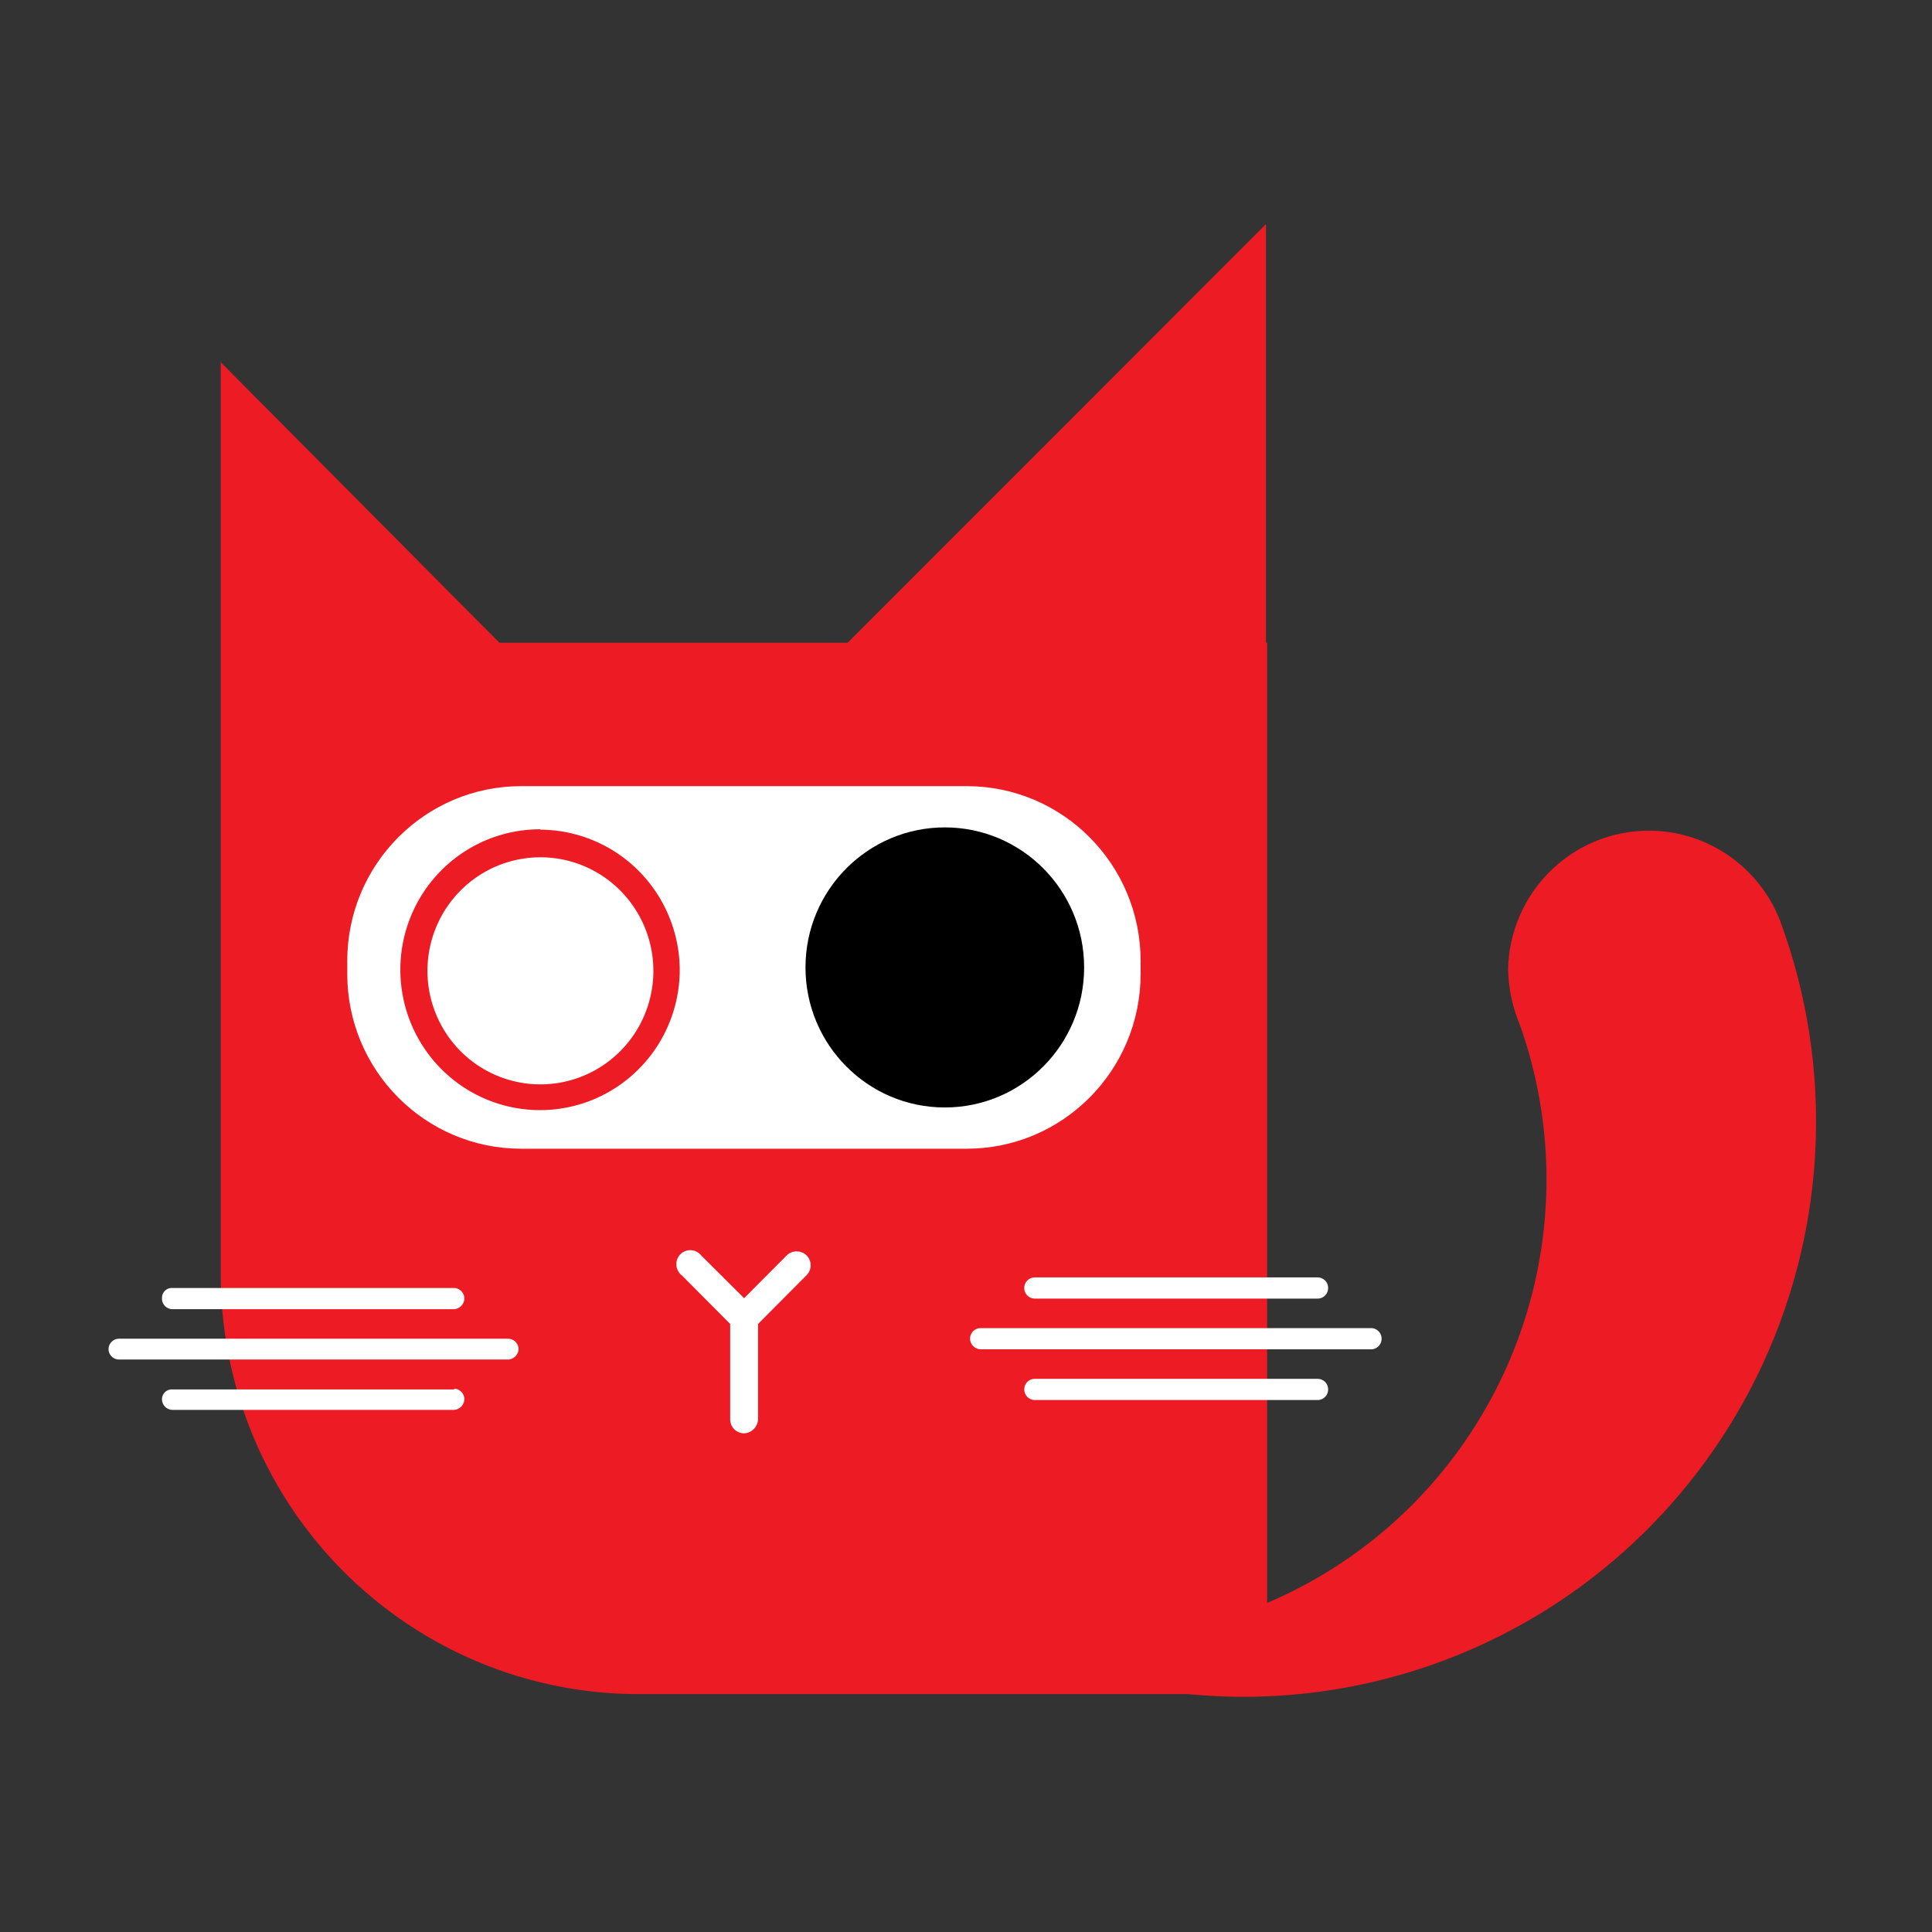
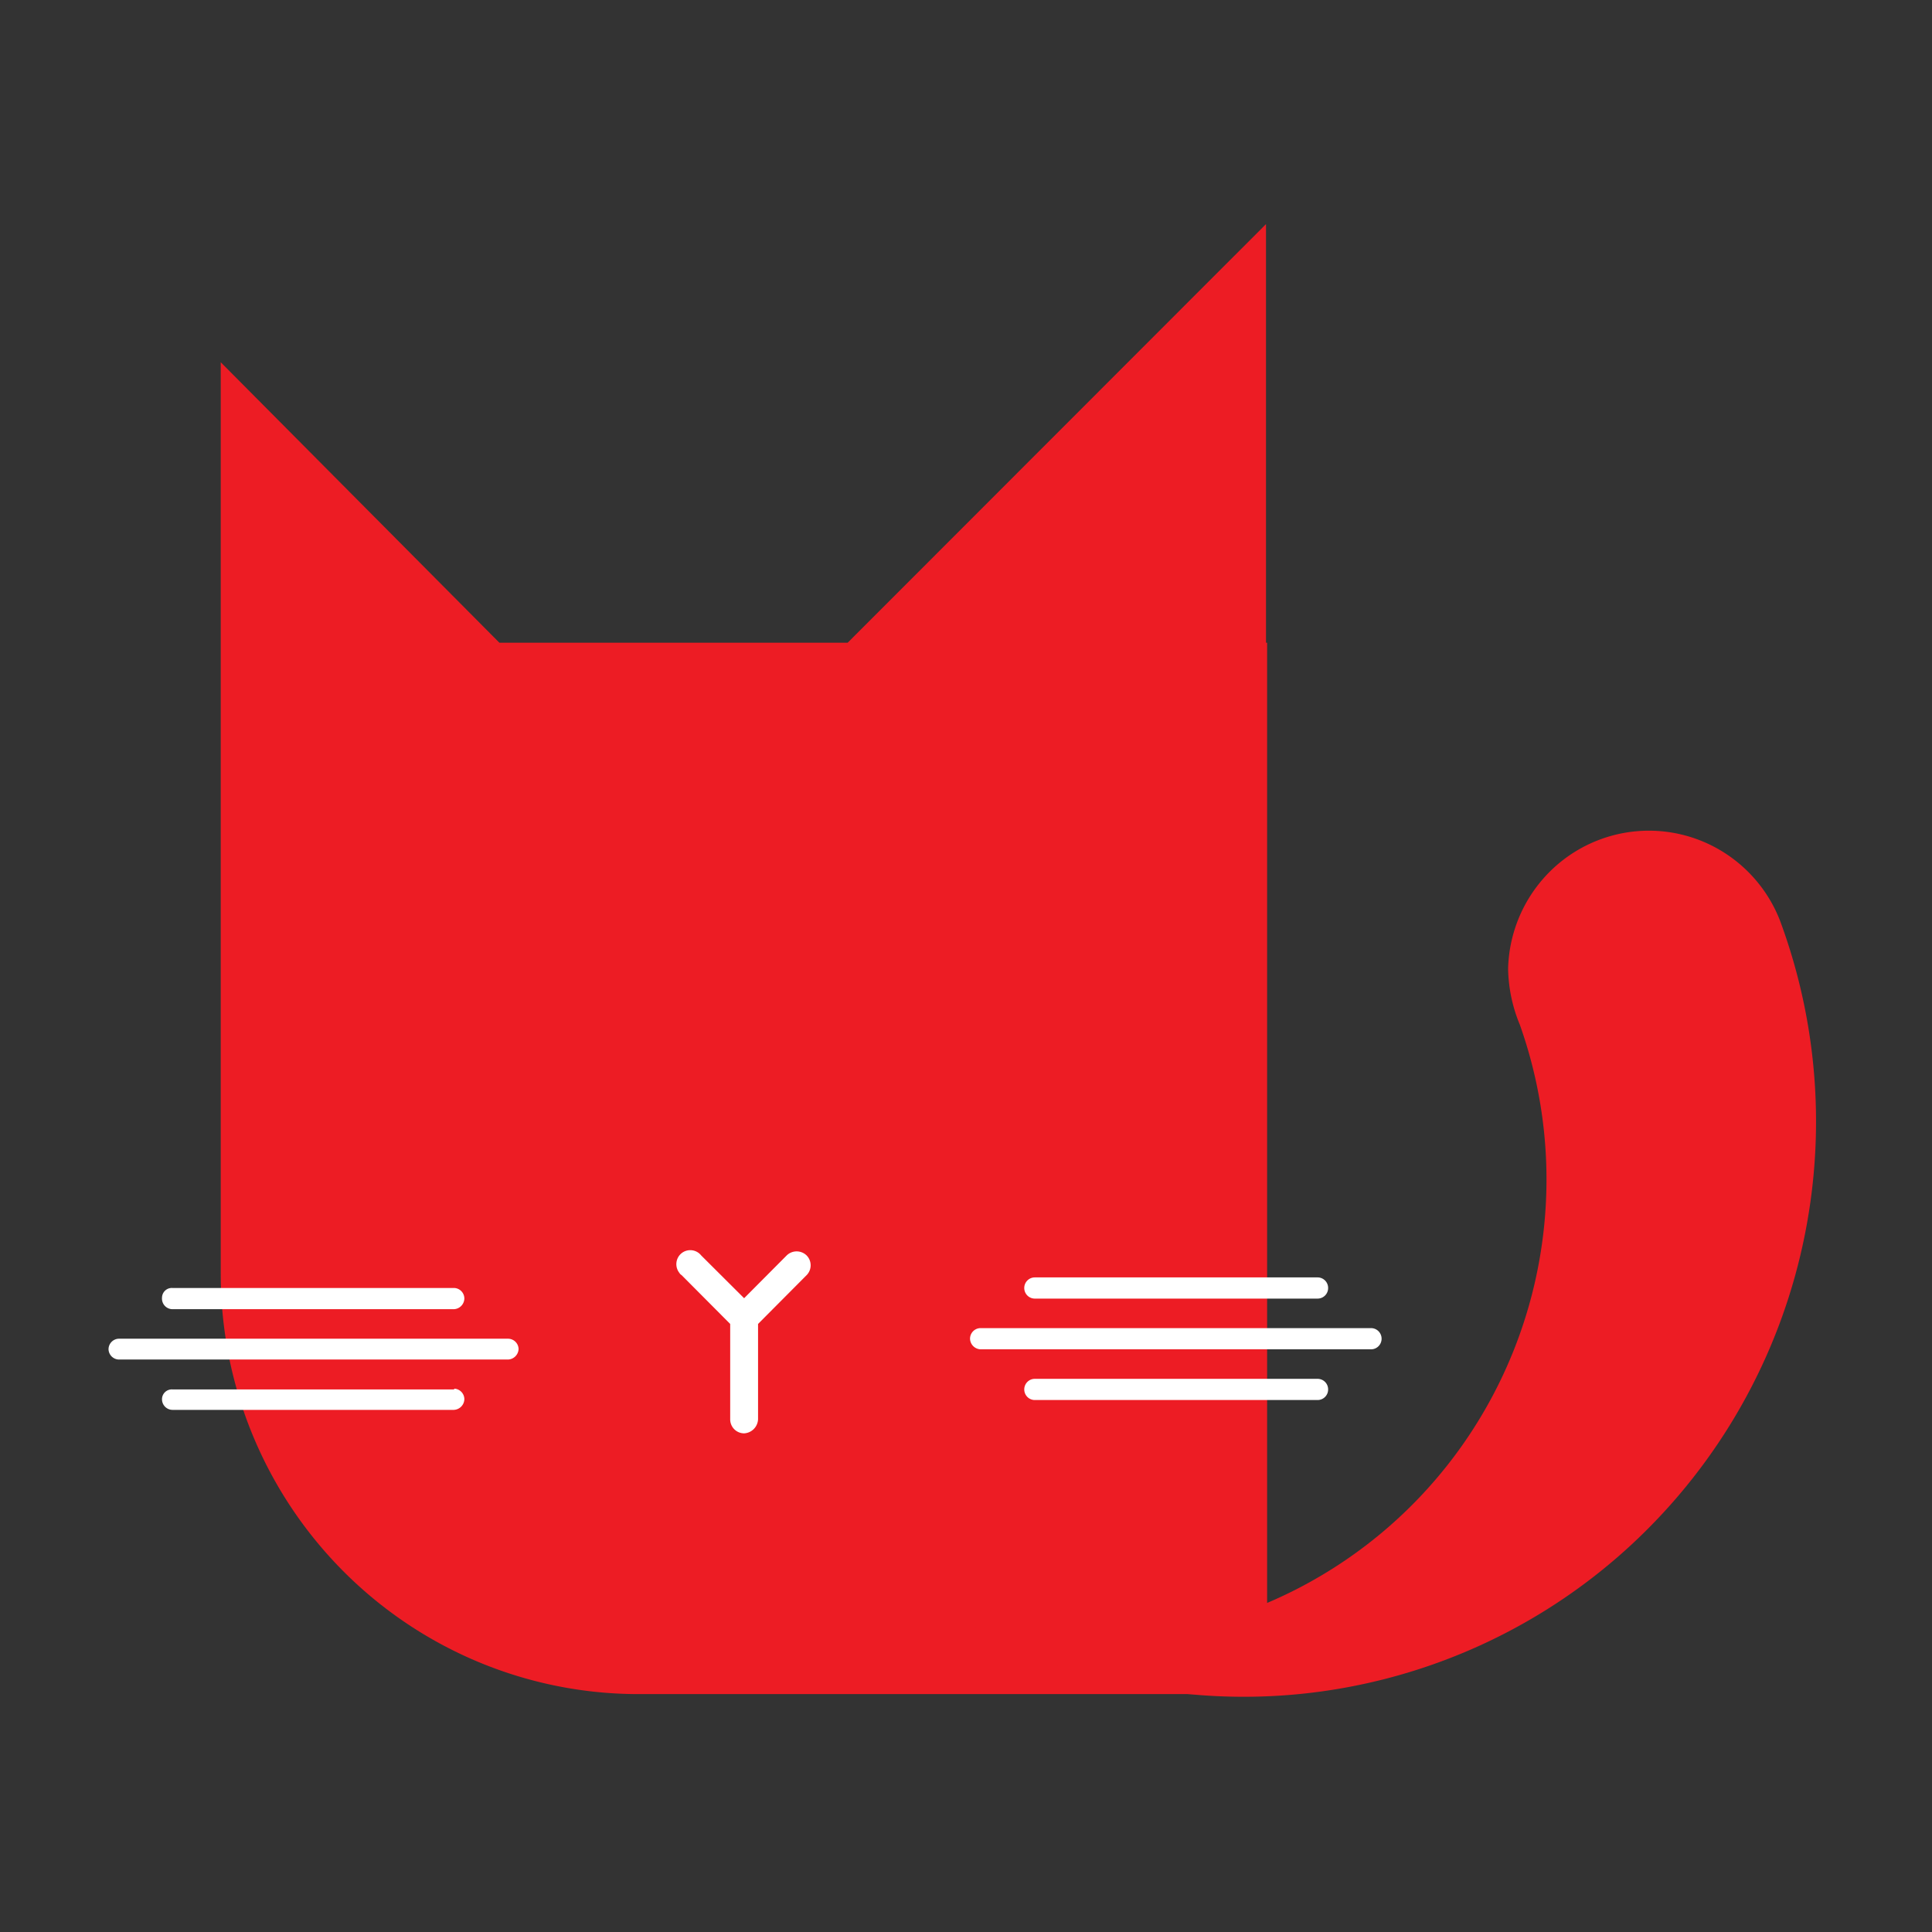
<svg xmlns="http://www.w3.org/2000/svg" width="250" height="250" fill="none">
  <rect width="100%" height="100%" fill="#333333" stroke="none" />
  <path fill="#ED1C24" d="M163.82 83.166V29l-54.132 54.166h-45.07l-36.054-36.29v117.93a54.604 54.604 0 0 0 4.102 20.818 54.383 54.383 0 0 0 11.72 17.653 54.068 54.068 0 0 0 17.553 11.797 53.841 53.841 0 0 0 20.708 4.142h81.319V83.166h-.146Z" />
-   <path fill="#fff" d="M125.085 101.727h-57.64c-12.432 0-22.51 10.13-22.51 22.626v1.665c0 12.496 10.078 22.626 22.51 22.626h57.64c12.432 0 22.51-10.13 22.51-22.626v-1.665c0-12.496-10.078-22.626-22.51-22.626Z" />
-   <path fill="#000" d="M122.259 143.306c9.956 0 18.027-8.113 18.027-18.12 0-10.008-8.071-18.121-18.027-18.121-9.957 0-18.028 8.113-18.028 18.121 0 10.007 8.071 18.12 18.028 18.12Z" />
-   <path fill="#ED1C24" d="M69.93 110.934c2.89 0 5.717.862 8.12 2.476a14.678 14.678 0 0 1 5.384 6.594 14.764 14.764 0 0 1 .832 8.489 14.71 14.71 0 0 1-4 7.522 14.593 14.593 0 0 1-7.485 4.021 14.547 14.547 0 0 1-8.445-.836 14.634 14.634 0 0 1-6.56-5.411 14.747 14.747 0 0 1-2.463-8.163c0-3.896 1.54-7.633 4.28-10.389a14.58 14.58 0 0 1 10.337-4.303m0-3.624a18.003 18.003 0 0 0-10.051 3.035 18.147 18.147 0 0 0-6.68 8.136 18.256 18.256 0 0 0-1.056 10.495 18.203 18.203 0 0 0 4.922 9.317 18.05 18.05 0 0 0 9.242 4.997 17.99 17.99 0 0 0 10.447-1.005 18.105 18.105 0 0 0 8.13-6.67 18.239 18.239 0 0 0 3.073-10.087 18.266 18.266 0 0 0-5.291-12.816 18.08 18.08 0 0 0-12.736-5.353v-.049Z" />
  <path fill="#fff" d="M104.377 162.455a1.846 1.846 0 0 0-2.582 0l-5.506 5.534-5.554-5.534a1.804 1.804 0 0 0-2.534-.294 1.81 1.81 0 0 0-.67 1.213 1.823 1.823 0 0 0 .378 1.334.836.836 0 0 0 .292.294l6.285 6.317v12.342c0 .481.19.942.528 1.281a1.8 1.8 0 0 0 1.275.531c.47-.024.916-.222 1.249-.557.333-.335.53-.782.554-1.255v-12.342l6.285-6.317c.334-.339.52-.797.52-1.274 0-.476-.186-.934-.52-1.273Zm-82.05 6.954h36.396a1.41 1.41 0 0 0 .952-.415c.253-.254.4-.596.413-.956a1.373 1.373 0 0 0-1.267-1.371H22.327a1.251 1.251 0 0 0-.96.336 1.28 1.28 0 0 0-.404.937 1.38 1.38 0 0 0 .363 1.034 1.365 1.365 0 0 0 1.001.435Zm43.413 3.82H15.36a1.362 1.362 0 0 0-.934.419 1.375 1.375 0 0 0-.382.953 1.373 1.373 0 0 0 1.316 1.322h50.38a1.42 1.42 0 0 0 1.364-1.371 1.373 1.373 0 0 0-1.364-1.323Zm-7.017 6.563H22.327a1.268 1.268 0 0 0-1.364 1.273 1.377 1.377 0 0 0 .842 1.267c.165.069.343.105.522.105h36.396a1.422 1.422 0 0 0 1.364-1.372 1.373 1.373 0 0 0-1.266-1.371l-.098.098Zm75.181-11.754h36.591a1.362 1.362 0 0 0 1.364-1.371 1.362 1.362 0 0 0-1.364-1.371h-36.591c-.362 0-.709.144-.965.401a1.375 1.375 0 0 0 0 1.94c.256.257.603.401.965.401Zm43.51 3.82h-50.478a1.368 1.368 0 0 0-.996.384 1.373 1.373 0 0 0-.417.987 1.412 1.412 0 0 0 1.364 1.372h50.527c.361 0 .708-.145.964-.402a1.375 1.375 0 0 0 0-1.939 1.362 1.362 0 0 0-.964-.402Zm-6.919 6.563h-36.591c-.362 0-.709.144-.965.401a1.376 1.376 0 0 0 0 1.94c.256.257.603.401.965.401h36.591a1.362 1.362 0 0 0 1.364-1.371 1.362 1.362 0 0 0-1.364-1.371Z" />
  <path fill="#ED1C24" d="M230.327 119.113a18.284 18.284 0 0 0-8.046-9.28 18.139 18.139 0 0 0-12.072-2.065 18.198 18.198 0 0 0-10.647 6.082 18.368 18.368 0 0 0-4.413 11.483c.04 2.49.553 4.95 1.51 7.248a59.79 59.79 0 0 1 2.906 28.123A59.686 59.686 0 0 1 189.228 187a59.275 59.275 0 0 1-21.244 18.531 58.948 58.948 0 0 1-27.356 6.584 60.236 60.236 0 0 1-15.641-1.91 73.741 73.741 0 0 0 43.476 8.972 73.873 73.873 0 0 0 40.772-17.624 74.502 74.502 0 0 0 23.426-37.891 74.801 74.801 0 0 0-2.334-44.549Z" />
</svg>